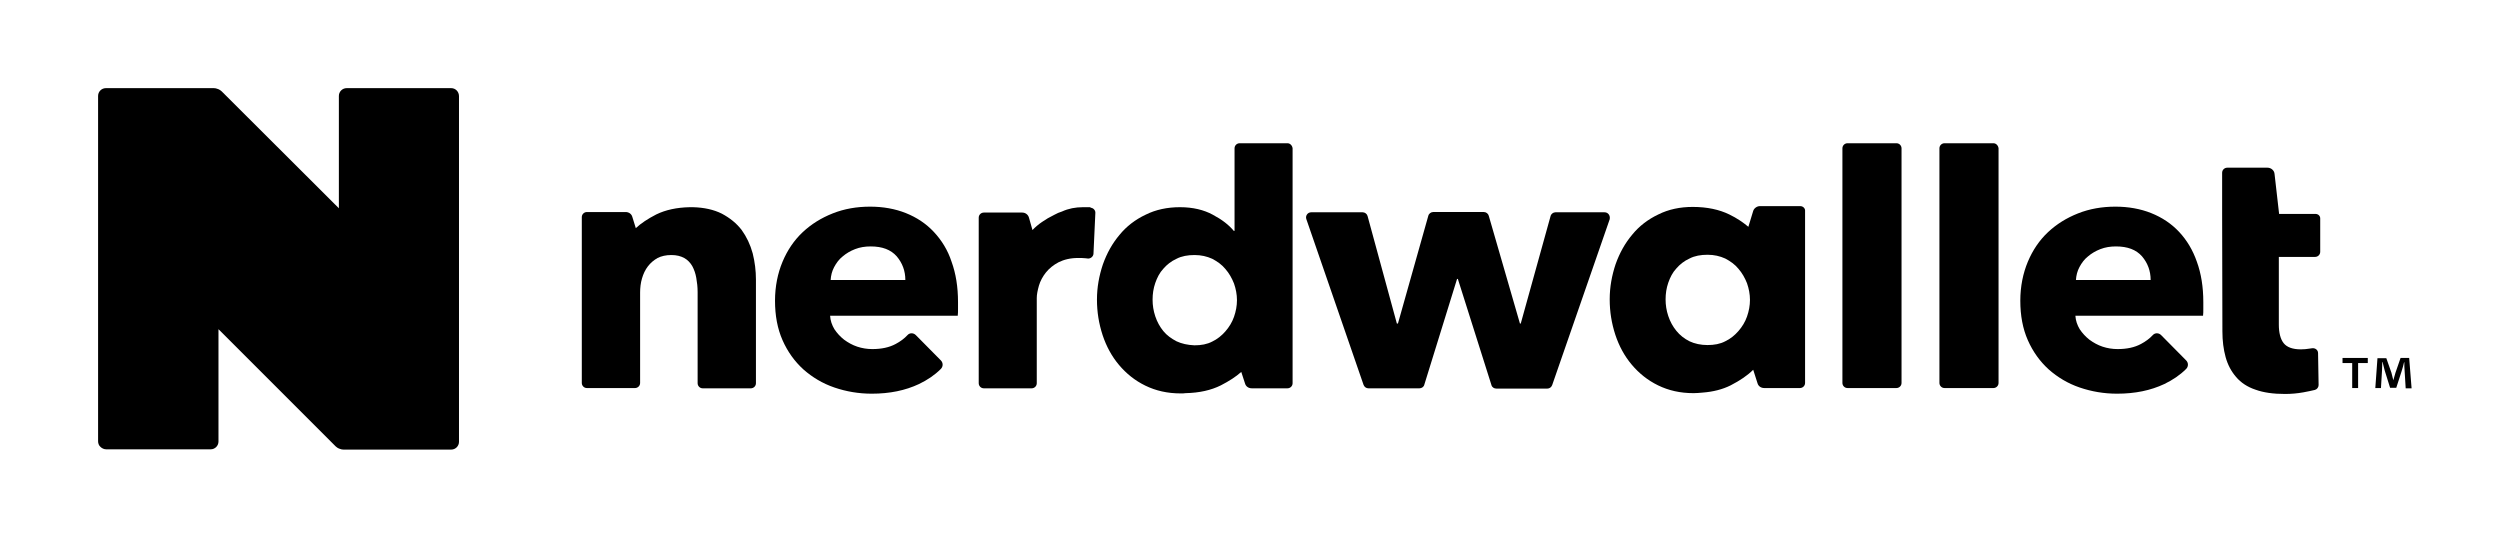
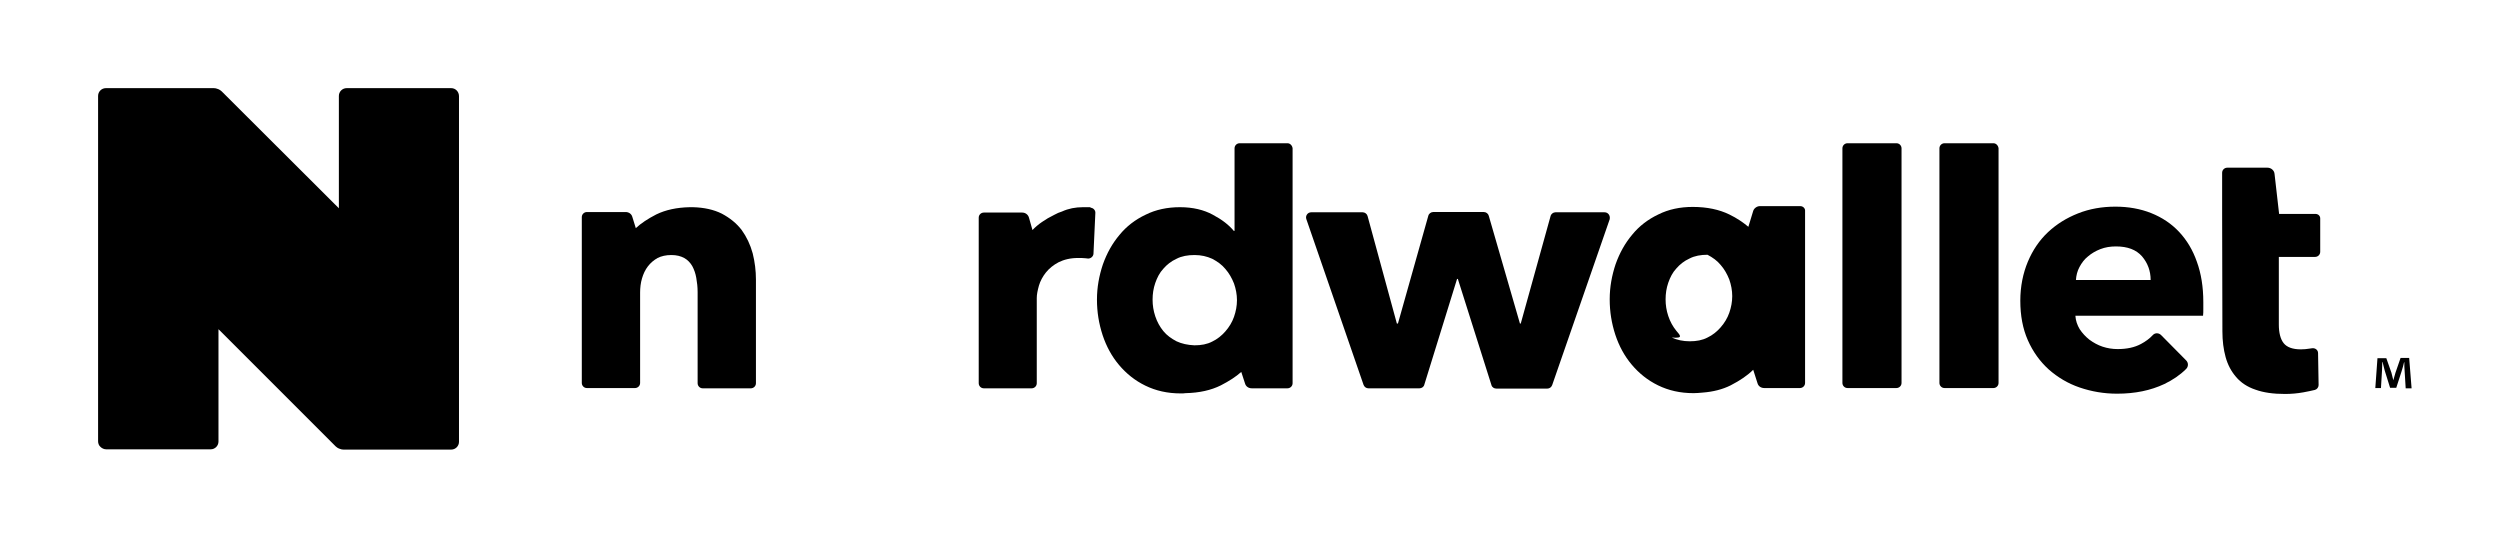
<svg xmlns="http://www.w3.org/2000/svg" version="1.1" id="Layer_3" x="0px" y="0px" viewBox="0 0 930.3 200" style="enable-background:new 0 0 930.3 200;" xml:space="preserve">
  <g>
    <g>
      <g>
        <g>
          <path d="M861.6,79.6h-13.5l-1.7-14.9c-0.1-1.3-1.3-2.3-2.6-2.3l-15,0c-1,0-1.9,0.8-1.9,1.9v15.3l0.1,43.7c0,3.5,0.4,6.7,1.2,9.6      c0.8,2.9,2.1,5.3,3.9,7.4c1.8,2.1,4.2,3.7,7.2,4.7c3,1.1,6.7,1.6,11,1.6c2.3,0,4.6-0.2,6.8-0.6c1.6-0.3,3.1-0.6,4.3-0.9      c0.8-0.2,1.4-1,1.4-1.8l-0.2-11.9c0-1.2-1.1-2-2.3-1.8c-0.2,0-0.5,0.1-0.7,0.1c-1.2,0.2-2.3,0.3-3.4,0.3c-3.1,0-5.2-0.8-6.4-2.3      c-1.2-1.5-1.8-3.9-1.8-6.9V95.6h13.5c1,0,1.9-0.8,1.9-1.9V81.5C863.5,80.4,862.7,79.6,861.6,79.6z" />
          <path d="M276,85.6c-1.9-2.5-4.4-4.5-7.4-6.1c-3-1.5-6.6-2.3-10.8-2.4l0,0c-0.1,0-0.1,0-0.2,0c-0.1,0-0.1,0-0.2,0      c-0.2,0-0.5,0-0.7,0c-4.9,0.1-9,1-12.5,2.7c-3.1,1.6-5.7,3.3-7.6,5.1l-1.3-4.2c-0.3-1.1-1.3-1.8-2.5-1.8l-14.4,0      c-1,0-1.9,0.8-1.9,1.9v61.7c0,1,0.8,1.9,1.9,1.9h17.9c1,0,1.9-0.8,1.9-1.9v-33.6c0-1.8,0.2-3.6,0.7-5.3c0.5-1.7,1.2-3.2,2.2-4.5      c1-1.3,2.2-2.3,3.6-3.1c1.4-0.7,3.1-1.1,5.1-1.1s3.5,0.4,4.8,1.1c1.3,0.7,2.3,1.8,3,3c0.7,1.3,1.2,2.7,1.5,4.4      c0.3,1.7,0.5,3.4,0.5,5.3v33.9c0,1,0.8,1.9,1.9,1.9h17.9c1,0,1.9-0.8,1.9-1.9v-38.6c0-3.2-0.4-6.5-1.2-9.7      C279.2,91,277.8,88.1,276,85.6z" />
          <path d="M479.1,53.3h-17.8c-1,0-1.9,0.8-1.9,1.9v30.7h-0.3c-1.8-2.2-4.4-4.2-7.8-6c-3.3-1.8-7.4-2.8-12.2-2.8      c-4.7,0-9,0.9-12.8,2.8c-3.8,1.8-7.1,4.3-9.7,7.5c-2.7,3.2-4.7,6.8-6.2,11c-1.4,4.2-2.2,8.5-2.2,13.1c0,4.6,0.7,8.9,2.1,13.2      c1.4,4.2,3.4,7.9,6.1,11.1c2.7,3.2,5.9,5.8,9.8,7.7c3.9,1.9,8.2,2.9,13.2,2.9c0.6,0,1.2,0,1.8-0.1c5.1-0.1,9.5-1.1,13.1-2.9      c3.1-1.6,5.6-3.2,7.6-5l1.4,4.3c0.3,1.1,1.3,1.8,2.5,1.8l13.3,0c1,0,1.9-0.8,1.9-1.9V55.2C480.9,54.2,480.1,53.3,479.1,53.3z       M437.8,127c-1.9-1-3.6-2.2-4.9-3.8c-1.3-1.6-2.3-3.4-3-5.5c-0.7-2.1-1-4.1-1-6.2c0-2.1,0.3-4.2,1-6.2c0.7-2,1.6-3.8,3-5.3      c1.3-1.5,2.9-2.8,4.9-3.7c1.9-1,4.2-1.4,6.7-1.4c2.5,0,4.6,0.5,6.6,1.4c1.9,1,3.6,2.2,4.9,3.8c1.4,1.6,2.4,3.4,3.2,5.4      c0.7,2,1.1,4.1,1.1,6.2c0,2.1-0.4,4.2-1.1,6.2c-0.7,2-1.8,3.8-3.2,5.4c-1.4,1.6-3,2.9-4.9,3.8c-1.9,1-4.1,1.4-6.6,1.4      C442,128.4,439.7,127.9,437.8,127z" />
          <path d="M597.1,79h-18.3c-0.8,0-1.6,0.6-1.8,1.4l-11.1,40h-0.3L554,80.3c-0.2-0.8-1-1.4-1.8-1.4h-18.9c-0.8,0-1.6,0.6-1.8,1.4      l-11.3,40.1h-0.4l-10.9-40c-0.2-0.8-1-1.4-1.8-1.4h-19.2c-1.3,0-2.2,1.3-1.8,2.5l21.3,61.7c0.3,0.8,1,1.3,1.8,1.3h19      c0.8,0,1.6-0.5,1.8-1.3l12.2-39.4h0.3l12.5,39.5c0.2,0.8,1,1.3,1.8,1.3h19c0.8,0,1.5-0.5,1.8-1.3l21.4-61.7      C599.3,80.2,598.4,79,597.1,79z" />
          <path d="M705.7,53.3h-18.2c-1,0-1.9,0.8-1.9,1.9v87.3c0,1,0.8,1.9,1.9,1.9h18.2c1,0,1.9-0.8,1.9-1.9V55.2      C707.6,54.2,706.8,53.3,705.7,53.3z" />
          <path d="M741.8,53.3h-18.2c-1,0-1.9,0.8-1.9,1.9v87.3c0,1,0.8,1.9,1.9,1.9h18.2c1,0,1.9-0.8,1.9-1.9V55.2      C743.6,54.2,742.8,53.3,741.8,53.3z" />
-           <path d="M669.9,76.7l-15,0c-1.1,0-2.2,0.8-2.5,1.8l-1.8,5.9c-1.9-1.6-4.2-3.2-7.1-4.6c-3.7-1.8-8.2-2.8-13.6-2.8h0h0      c-4.7,0-9,0.9-12.8,2.8c-3.8,1.8-7.1,4.3-9.7,7.5c-2.7,3.2-4.7,6.8-6.2,11c-1.4,4.2-2.2,8.5-2.2,13.1c0,4.6,0.7,8.9,2.1,13.2      c1.4,4.2,3.4,7.9,6.1,11.1c2.7,3.2,5.9,5.8,9.8,7.7c3.9,1.9,8.2,2.9,13.2,2.9c1.1,0,2.2-0.1,3.3-0.2c4-0.3,7.5-1.2,10.5-2.7      c3.5-1.8,6.3-3.7,8.4-5.8l1.6,5c0.3,1.1,1.3,1.8,2.5,1.8l13.3,0c1,0,1.9-0.8,1.9-1.9v-64C671.8,77.6,671,76.7,669.9,76.7z       M623.8,123.1c-1.3-1.6-2.3-3.4-3-5.5c-0.7-2.1-1-4.1-1-6.2c0-2.1,0.3-4.2,1-6.2c0.7-2,1.6-3.8,3-5.3c1.3-1.5,2.9-2.8,4.9-3.7      c1.9-1,4.2-1.4,6.7-1.4c2.5,0,4.6,0.5,6.6,1.4c1.9,1,3.6,2.2,4.9,3.8c1.4,1.6,2.4,3.4,3.2,5.4c0.7,2,1.1,4.1,1.1,6.2      c0,2.1-0.4,4.2-1.1,6.2c-0.7,2-1.8,3.8-3.2,5.4c-1.4,1.6-3,2.9-4.9,3.8c-1.9,1-4.1,1.4-6.6,1.4c-2.5,0-4.8-0.5-6.7-1.4      C626.7,126,625.1,124.7,623.8,123.1z" />
+           <path d="M669.9,76.7l-15,0c-1.1,0-2.2,0.8-2.5,1.8l-1.8,5.9c-1.9-1.6-4.2-3.2-7.1-4.6c-3.7-1.8-8.2-2.8-13.6-2.8h0h0      c-4.7,0-9,0.9-12.8,2.8c-3.8,1.8-7.1,4.3-9.7,7.5c-2.7,3.2-4.7,6.8-6.2,11c-1.4,4.2-2.2,8.5-2.2,13.1c0,4.6,0.7,8.9,2.1,13.2      c1.4,4.2,3.4,7.9,6.1,11.1c2.7,3.2,5.9,5.8,9.8,7.7c3.9,1.9,8.2,2.9,13.2,2.9c1.1,0,2.2-0.1,3.3-0.2c4-0.3,7.5-1.2,10.5-2.7      c3.5-1.8,6.3-3.7,8.4-5.8l1.6,5c0.3,1.1,1.3,1.8,2.5,1.8l13.3,0c1,0,1.9-0.8,1.9-1.9v-64C671.8,77.6,671,76.7,669.9,76.7z       M623.8,123.1c-1.3-1.6-2.3-3.4-3-5.5c-0.7-2.1-1-4.1-1-6.2c0-2.1,0.3-4.2,1-6.2c0.7-2,1.6-3.8,3-5.3c1.3-1.5,2.9-2.8,4.9-3.7      c1.9-1,4.2-1.4,6.7-1.4c1.9,1,3.6,2.2,4.9,3.8c1.4,1.6,2.4,3.4,3.2,5.4c0.7,2,1.1,4.1,1.1,6.2      c0,2.1-0.4,4.2-1.1,6.2c-0.7,2-1.8,3.8-3.2,5.4c-1.4,1.6-3,2.9-4.9,3.8c-1.9,1-4.1,1.4-6.6,1.4c-2.5,0-4.8-0.5-6.7-1.4      C626.7,126,625.1,124.7,623.8,123.1z" />
          <path d="M405.9,77.3l-0.2,0l0.2-0.2c-0.5,0-1.1,0-1.6,0c-0.4,0-0.9,0-1.3,0c-2.8,0-5.4,0.5-7.8,1.6c-1,0.3-1.9,0.7-2.8,1.2      c-3.5,1.7-6.2,3.6-8.2,5.7l-1.3-4.6c-0.3-1.1-1.3-1.9-2.5-1.9l-14.3,0c-1,0-1.9,0.8-1.9,1.9v61.6c0,1,0.8,1.9,1.9,1.9h17.8      c1,0,1.9-0.8,1.9-1.9v-31.7c0-1.3,0.3-2.8,0.8-4.6c0.5-1.7,1.4-3.4,2.6-4.9c1.2-1.5,2.8-2.8,4.7-3.8c2-1,4.4-1.6,7.3-1.6      c0.9,0,1.8,0,2.7,0.1l0.9,0.1c1,0.1,2-0.7,2.1-1.7l0.7-15.2C407.7,78.3,406.9,77.4,405.9,77.3z" />
-           <path d="M347.5,86.3c-2.9-3.1-6.4-5.4-10.4-7c-4-1.6-8.5-2.4-13.3-2.4c-5,0-9.6,0.8-13.9,2.5c-4.3,1.7-8,4-11.2,7      c-3.2,3-5.7,6.7-7.5,11c-1.8,4.3-2.8,9.2-2.8,14.5c0,5.5,0.9,10.4,2.8,14.7c1.9,4.3,4.5,7.9,7.8,10.9c3.3,2.9,7.1,5.2,11.5,6.7      c4.4,1.5,9,2.3,13.9,2.3c6.7,0,12.5-1.2,17.6-3.6c3.1-1.5,5.8-3.3,8.1-5.6c0.9-0.9,0.9-2.3,0-3.2l-9.3-9.4      c-0.9-0.9-2.3-0.9-3.1,0c-1.2,1.3-2.7,2.4-4.4,3.3c-2.4,1.3-5.3,1.9-8.7,1.9c-1.9,0-3.8-0.3-5.6-0.9c-1.8-0.6-3.4-1.5-4.9-2.6      c-1.4-1.1-2.6-2.4-3.6-3.9c-0.9-1.5-1.5-3.2-1.6-5h47.5c0.1-0.8,0.1-1.6,0.1-2.5c0-0.9,0-1.8,0-2.6c0-5.6-0.8-10.6-2.4-15      C352.7,93.1,350.4,89.4,347.5,86.3z M309.1,104.2c0.1-1.7,0.5-3.3,1.3-4.8c0.8-1.5,1.8-2.9,3.2-4c1.3-1.1,2.8-2,4.6-2.7      c1.8-0.7,3.7-1,5.8-1c4.3,0,7.5,1.2,9.7,3.7c2.1,2.5,3.2,5.4,3.2,8.8H309.1z" />
          <path d="M810.9,86.3c-2.9-3.1-6.4-5.4-10.4-7c-4-1.6-8.5-2.4-13.3-2.4c-5,0-9.6,0.8-13.9,2.5c-4.3,1.7-8,4-11.2,7      c-3.2,3-5.7,6.7-7.5,11c-1.8,4.3-2.8,9.2-2.8,14.5c0,5.5,0.9,10.4,2.8,14.7c1.9,4.3,4.5,7.9,7.8,10.9c3.3,2.9,7.1,5.2,11.5,6.7      c4.4,1.5,9,2.3,13.9,2.3c6.7,0,12.5-1.2,17.6-3.6c3.1-1.5,5.8-3.3,8.1-5.6c0.9-0.9,0.9-2.3,0-3.2l-9.3-9.4      c-0.9-0.9-2.3-0.9-3.1,0c-1.2,1.3-2.7,2.4-4.4,3.3c-2.4,1.3-5.3,1.9-8.7,1.9c-1.9,0-3.8-0.3-5.6-0.9c-1.8-0.6-3.4-1.5-4.9-2.6      c-1.4-1.1-2.6-2.4-3.6-3.9c-0.9-1.5-1.5-3.2-1.6-5h47.5c0.1-0.8,0.1-1.6,0.1-2.5c0-0.9,0-1.8,0-2.6c0-5.6-0.8-10.6-2.4-15      C816,93.1,813.8,89.4,810.9,86.3z M772.5,104.2c0.1-1.7,0.5-3.3,1.3-4.8c0.8-1.5,1.8-2.9,3.2-4c1.3-1.1,2.8-2,4.6-2.7      c1.8-0.7,3.7-1,5.8-1c4.3,0,7.5,1.2,9.7,3.7c2.1,2.5,3.2,5.4,3.2,8.8H772.5z" />
        </g>
      </g>
      <path d="M167.9,32.8H129c-1.6,0-2.9,1.3-2.9,2.9v41.8l0,0l0,0h0v0L82.5,34c-0.4-0.4-0.8-0.6-1.2-0.8c-0.1,0-0.2-0.1-0.3-0.1    c-0.5-0.2-0.9-0.3-1.4-0.3H39.4c-1.6,0-2.9,1.3-2.9,2.9v128.5c0,0.8,0.3,1.6,0.9,2.1c0.5,0.5,1.3,0.9,2.1,0.9l38.9,0    c1.6,0,2.9-1.3,2.9-2.9l0-41.8l43.6,43.6c0.4,0.4,0.8,0.6,1.2,0.8c0.1,0,0.2,0.1,0.3,0.1c0.5,0.2,0.9,0.3,1.4,0.3l40.1,0    c1.6,0,2.9-1.3,2.9-2.9V35.8C170.8,34.1,169.5,32.8,167.9,32.8z" />
    </g>
    <g>
      <g>
        <g>
          <path d="M896.5,133.2h-3.2l-1.9,5.5c-0.2,0.8-0.5,1.8-0.8,2.8h0c-0.3-1.1-0.5-2-0.7-2.8l-1.9-5.4h-3.3l-0.8,11.1h2.1l0.4-6.6      c0-1,0.1-2.1,0.1-3.1h0.1c0.2,1,0.6,2.3,0.8,3.2l2,6.4h2.3l2-6.2c0.3-1,0.7-2.3,0.9-3.3h0.1c0,1.2,0,2.3,0.1,3.1l0.4,6.6h2.2      L896.5,133.2z" />
-           <polygon points="875.3,144.4 877.5,144.4 877.5,135.1 881.1,135.1 881.1,133.2 871.7,133.2 871.7,135.1 875.3,135.1     " />
        </g>
      </g>
    </g>
  </g>
</svg>